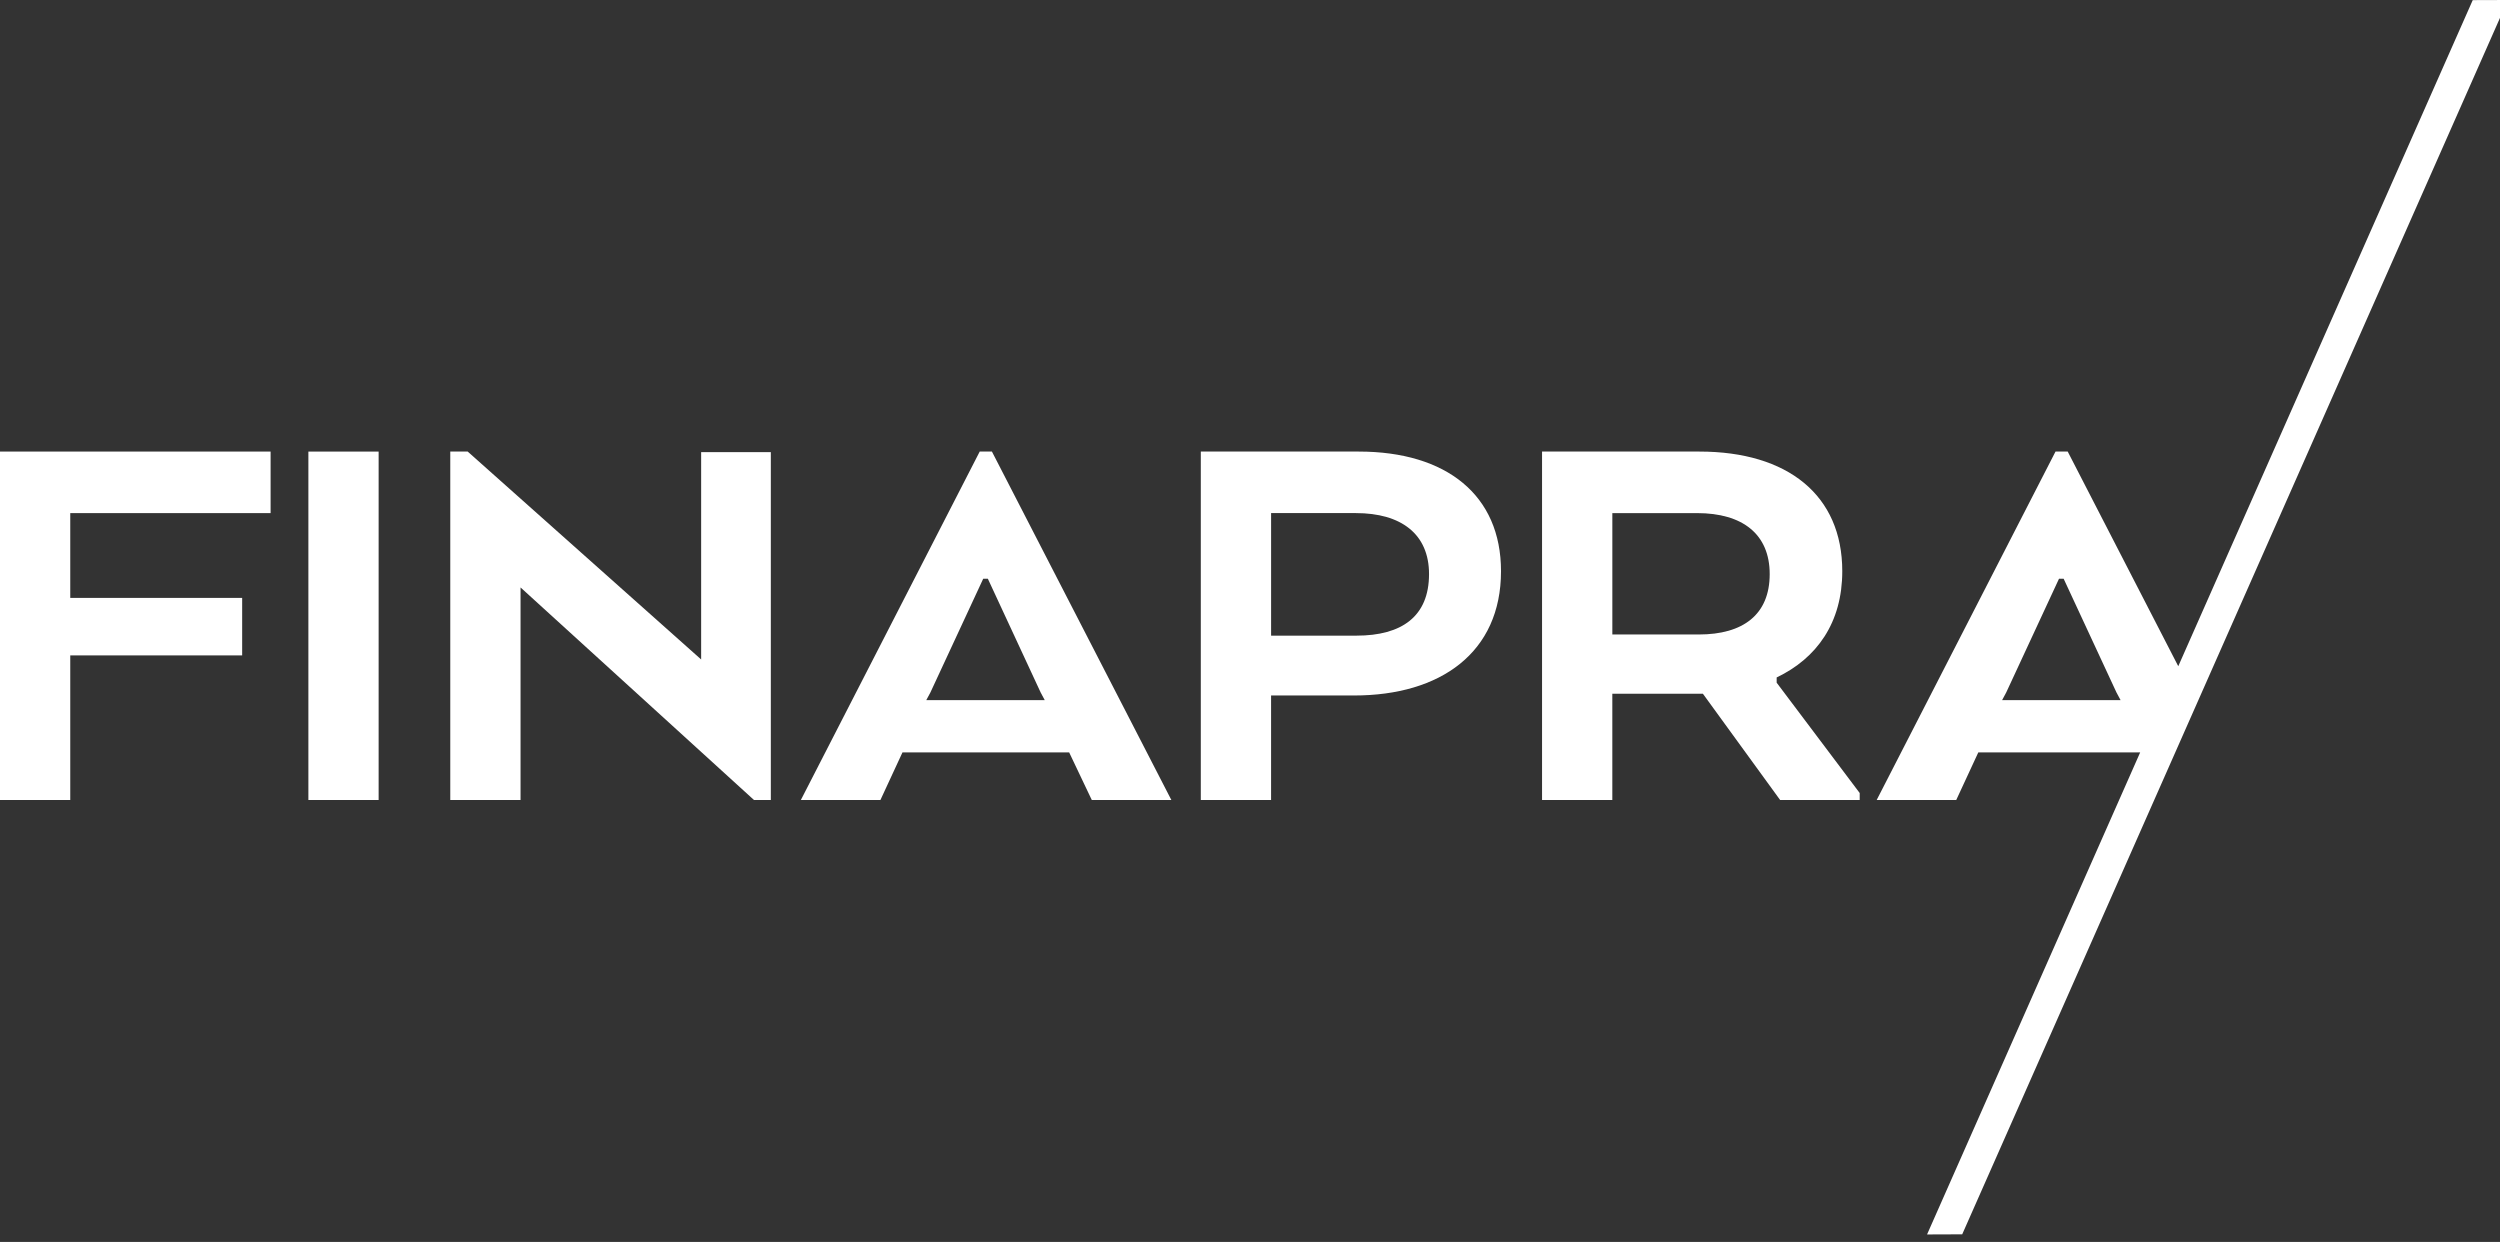
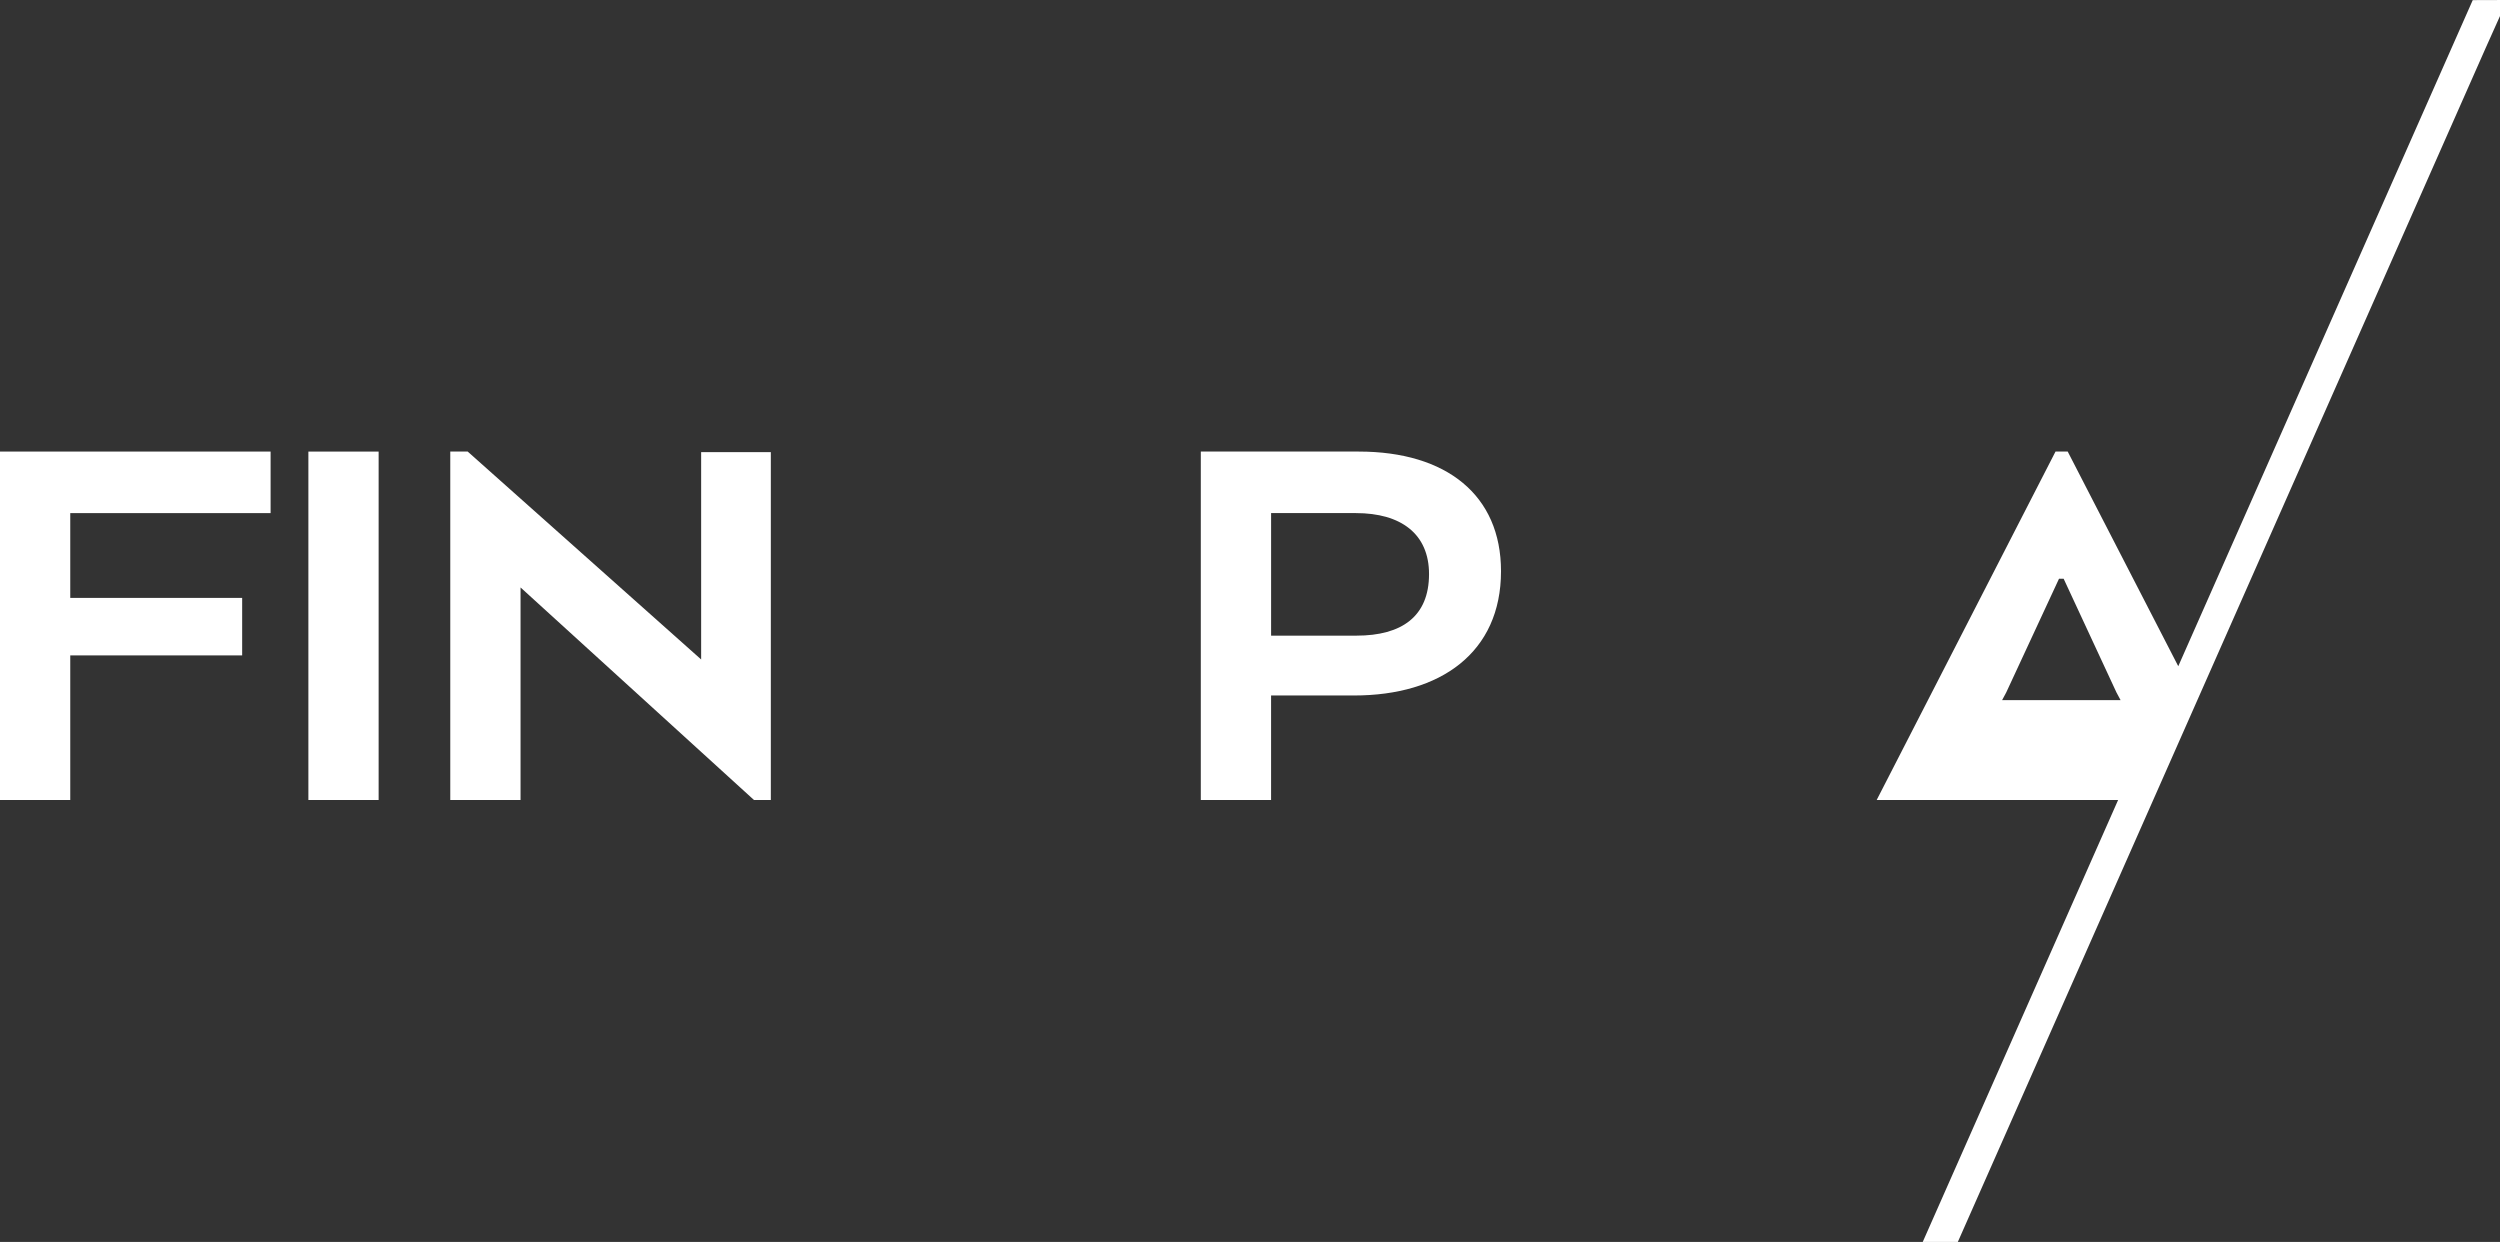
<svg xmlns="http://www.w3.org/2000/svg" x="0px" y="0px" width="155px" height="77px" viewBox="0 0 155 77" xml:space="preserve">
  <rect x="0" y="0" width="155" height="77" fill="#333333" stroke="none" />
  <defs />
  <polygon fill="#FFFFFF" points="0,49.6 4.356,49.6 4.356,40.635 15.014,40.635 15.014,37.07 4.356,37.07 4.356,31.813  16.777,31.813 16.777,27.997 0,27.997 " />
  <rect x="19.12" y="27.998" fill="#FFFFFF" width="4.355" height="21.602" />
  <polygon fill="#FFFFFF" points="43.471,40.887 28.997,27.997 27.917,27.997 27.917,49.6 32.274,49.6 32.274,36.422 46.747,49.6  47.791,49.6 47.791,28.033 43.471,28.033 " />
-   <path fill="#FFFFFF" d="M60.742,27.997L49.653,49.6h4.933l1.368-2.953h10.333l1.404,2.953h4.933L61.499,27.997H60.742z  M64.774,43.407H57.43l0.253-0.47l3.276-7.055h0.288l3.275,7.055L64.774,43.407z" />
  <path fill="#FFFFFF" d="M84.243,27.997H74.45V49.6h4.357v-6.48h5.147c5.364,0,9.109-2.665,9.109-7.705 C93.064,30.697,89.68,27.997,84.243,27.997z M84.1,39.41h-5.292v-7.598h5.256c2.808,0,4.536,1.298,4.536,3.781 C88.6,38.223,86.907,39.41,84.1,39.41z" />
-   <path fill="#FFFFFF" d="M110.153,42.002c2.483-1.188,4.068-3.384,4.068-6.588c0-4.717-3.384-7.417-8.856-7.417h-9.758V49.6h4.357 v-6.588h5.616l4.788,6.588h4.933v-0.433l-5.148-6.84V42.002z M105.329,39.338h-5.364v-7.525h5.256c2.808,0,4.5,1.298,4.5,3.781 C109.721,38.114,108.064,39.338,105.329,39.338z" />
-   <path fill="#FFFFFF" d="M155.445,0l-2.135,0.007l-18.258,41.299l-6.854-13.309h-0.756L116.354,49.6h4.933l1.368-2.952h10.036 l-13.211,29.882l0.011,0.006l2.166-0.008l33.826-76.512L155.445,0z M124.131,43.407l0.252-0.469l3.275-7.056h0.288l3.277,7.056 l0.252,0.469H124.131z" />
+   <path fill="#FFFFFF" d="M155.445,0l-2.135,0.007l-18.258,41.299l-6.854-13.309h-0.756L116.354,49.6h4.933h10.036 l-13.211,29.882l0.011,0.006l2.166-0.008l33.826-76.512L155.445,0z M124.131,43.407l0.252-0.469l3.275-7.056h0.288l3.277,7.056 l0.252,0.469H124.131z" />
</svg>